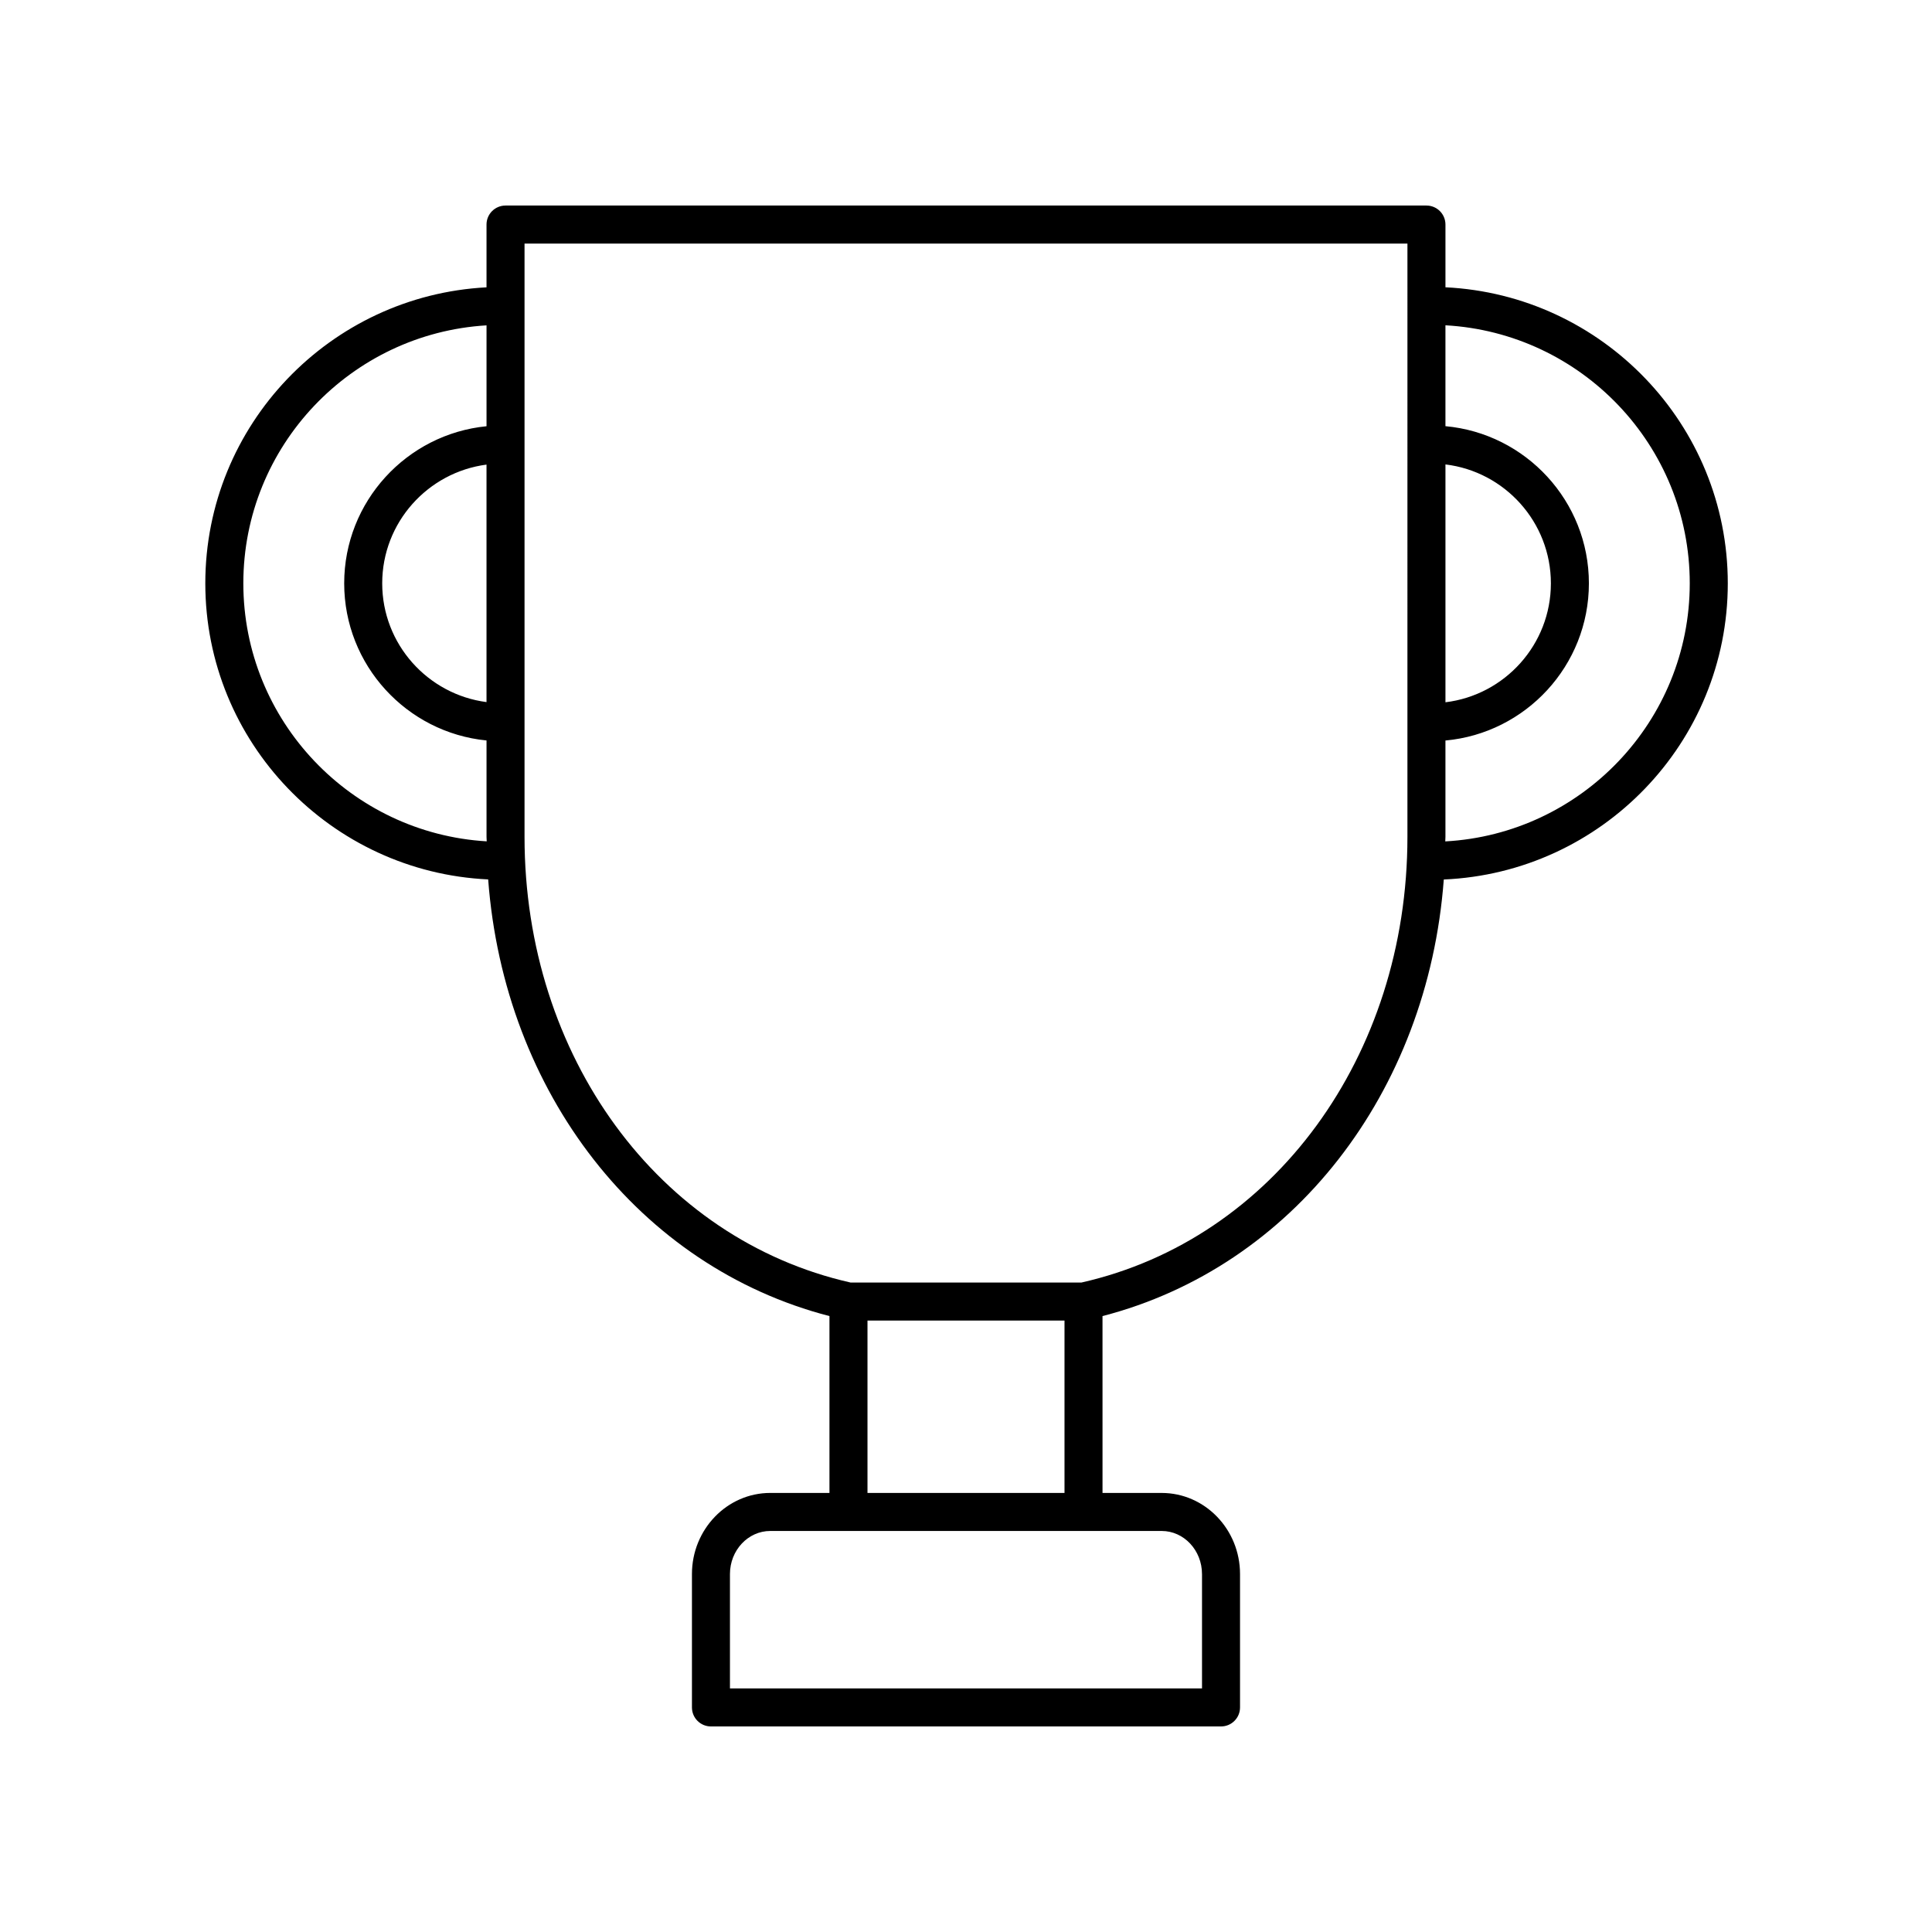
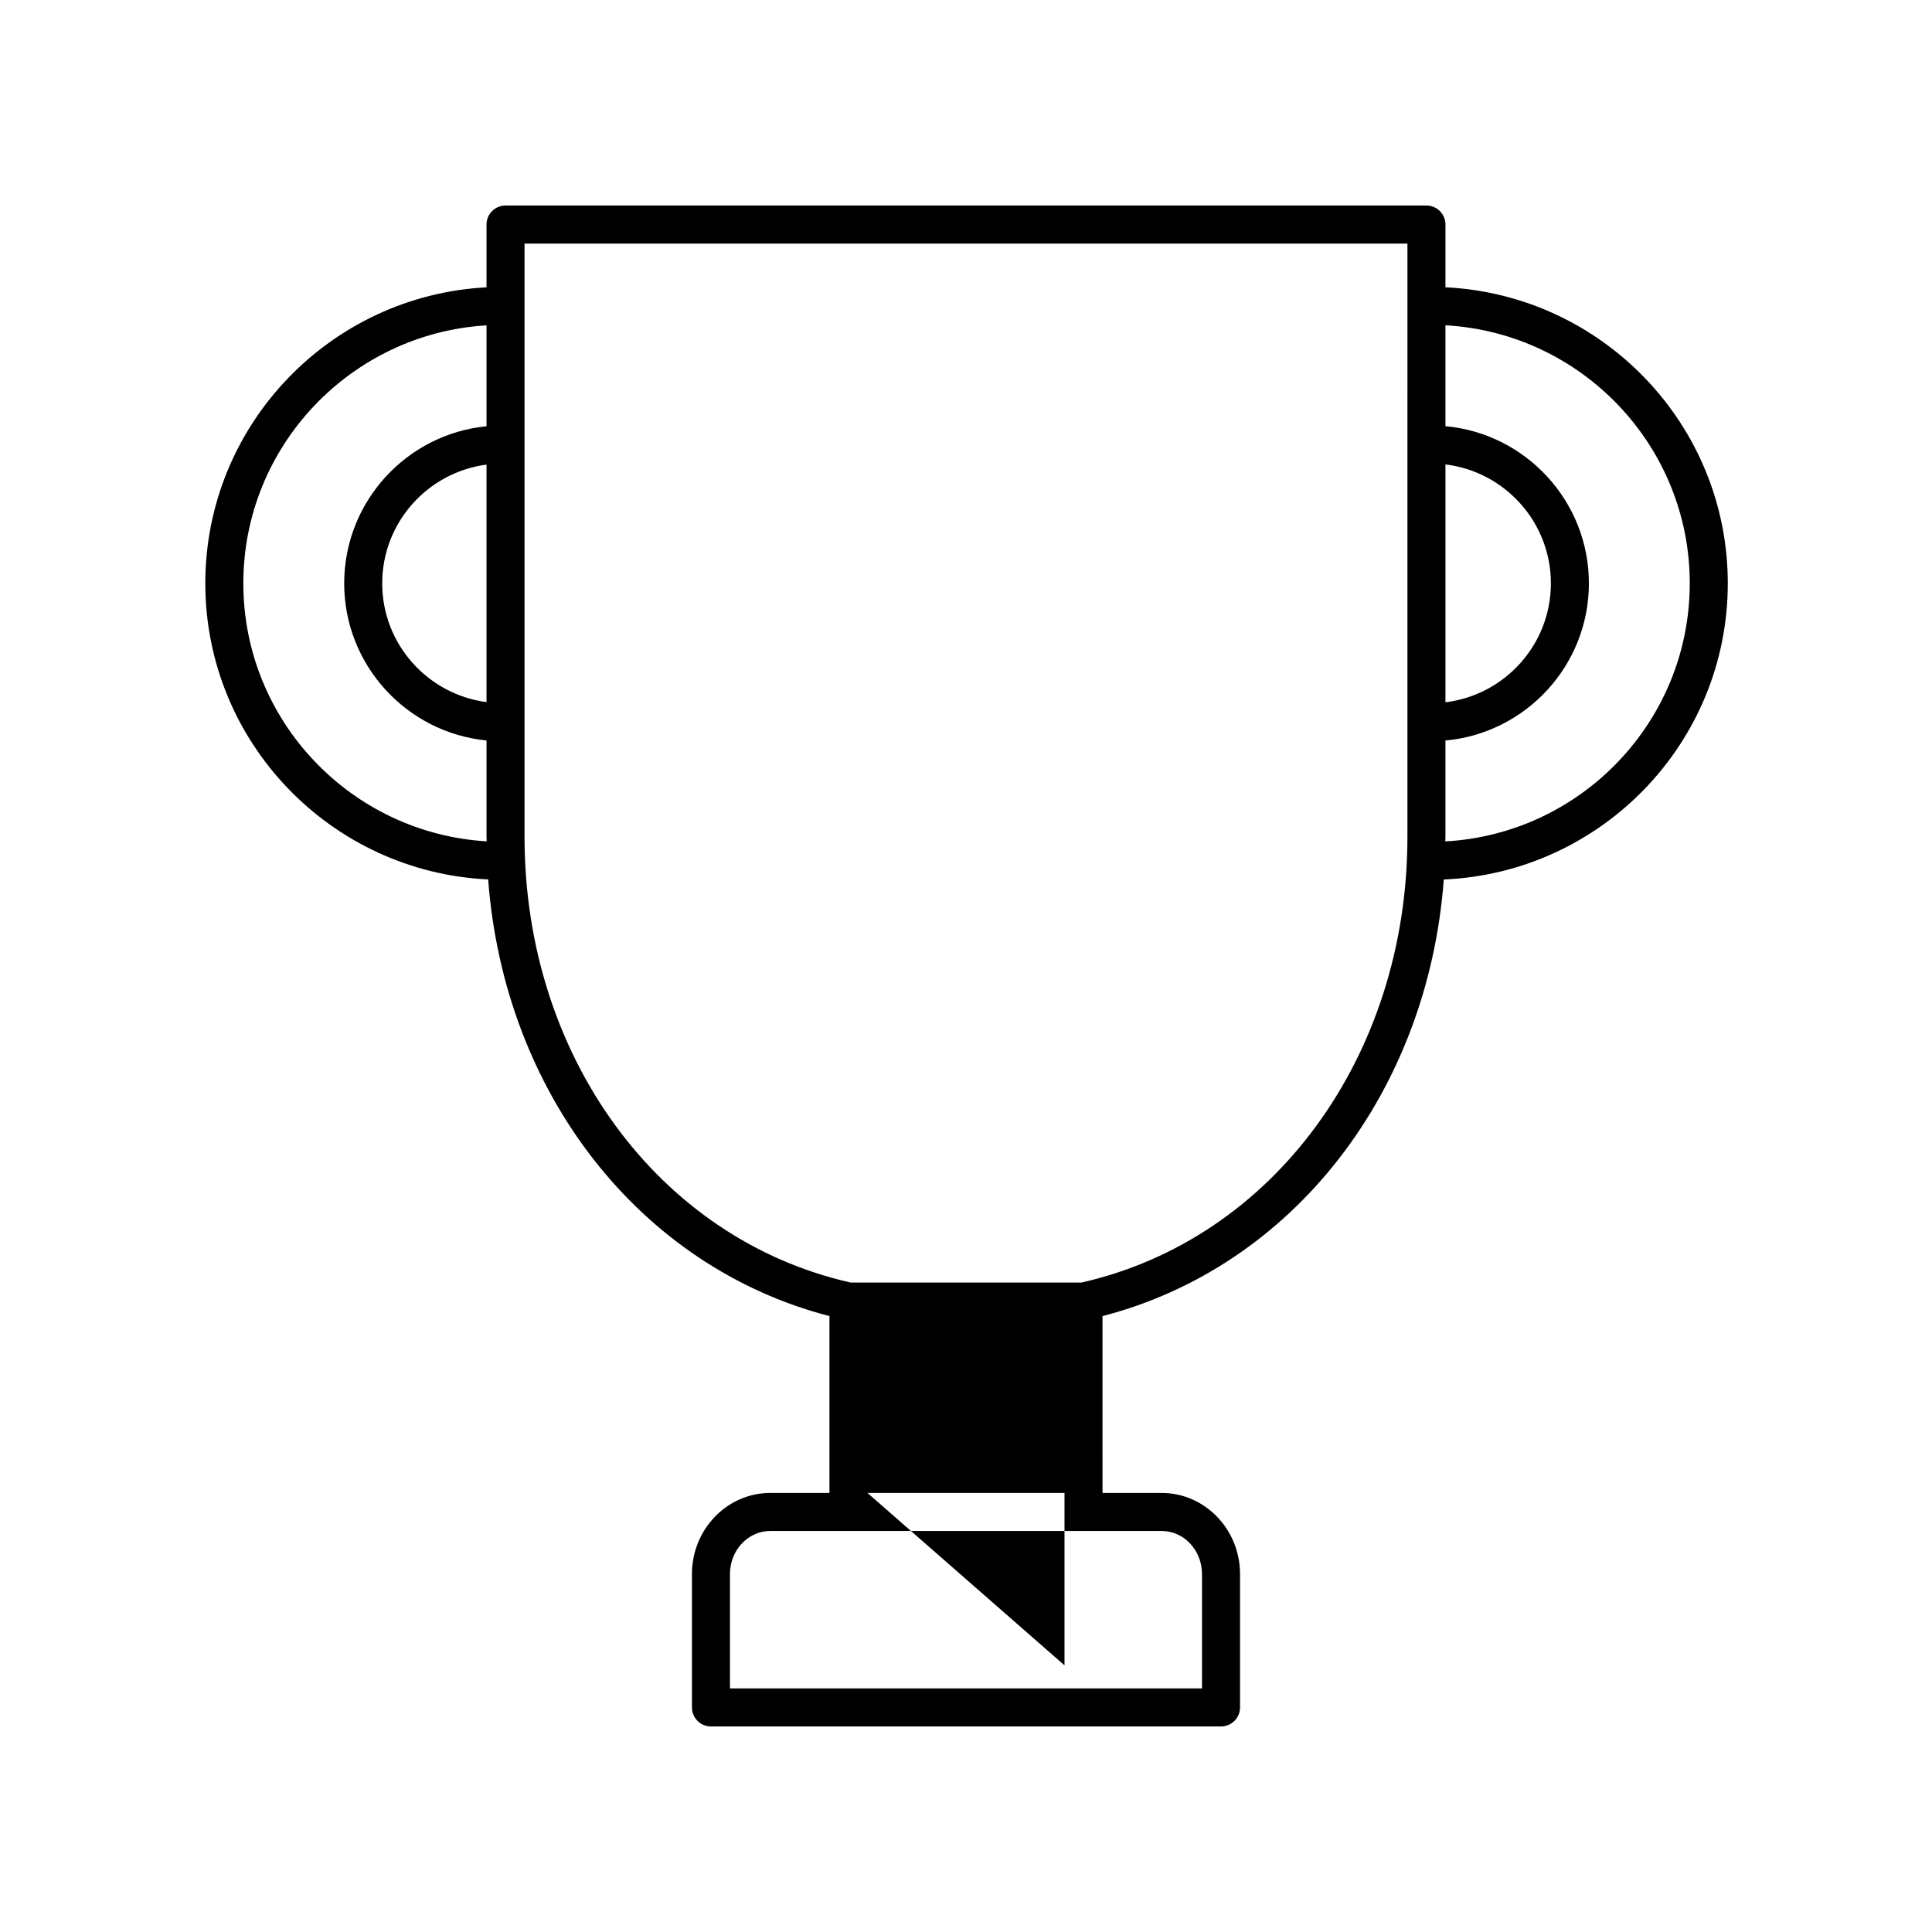
<svg xmlns="http://www.w3.org/2000/svg" fill="#000000" width="800px" height="800px" version="1.1" viewBox="144 144 512 512">
-   <path d="m527.06 220.13v-16.621c0-2.785-2.254-5.039-5.039-5.039h-244.05c-2.785 0-5.039 2.254-5.039 5.039v16.637c-41.445 2.168-74.523 36.469-74.523 78.445 0 42.125 33.309 76.516 74.961 78.465 4.234 56.527 40.07 102.69 90.445 115.72v46.867h-15.68c-11.449 0-20.762 9.645-20.762 21.496v35.348c0 2.785 2.254 5.039 5.039 5.039h135.17c2.785 0 5.039-2.254 5.039-5.039v-35.344c0-11.852-9.312-21.496-20.762-21.496h-15.68l-0.004-46.871c50.371-13.027 86.207-59.184 90.445-115.7 41.789-1.793 75.262-36.254 75.262-78.48 0-42.074-33.238-76.445-74.824-78.461zm0 46.949c15.715 1.898 27.941 15.297 27.941 31.516s-12.227 29.613-27.941 31.516zm-254.13 62.984c-15.566-2.035-27.641-15.355-27.641-31.469s12.074-29.434 27.641-31.469zm-64.445-31.469c0-36.422 28.562-66.219 64.449-68.371v26.734c-21.145 2.082-37.719 19.953-37.719 41.637 0 21.68 16.574 39.555 37.719 41.637v25.539c0 0.402 0.043 0.793 0.047 1.195-35.91-2.133-64.496-31.941-64.496-68.371zm254.06 262.55v30.305h-125.1v-30.309c0-6.297 4.793-11.418 10.688-11.418h103.72c5.894 0 10.688 5.121 10.688 11.422zm-88.652-21.496v-45.684h52.211v45.684zm143.09-173.88c0 58.137-35.504 106.62-86.398 118.12l-61.18-0.004c-50.898-11.5-86.398-59.984-86.398-118.12v-157.21h233.98zm10.027 1.211c0.004-0.406 0.047-0.801 0.047-1.211v-25.523c21.285-1.941 38.016-19.867 38.016-41.652 0-21.781-16.73-39.711-38.016-41.652v-26.734c36.027 2.004 64.746 31.863 64.746 68.387 0 36.535-28.742 66.406-64.793 68.387z" />
+   <path d="m527.06 220.13v-16.621c0-2.785-2.254-5.039-5.039-5.039h-244.05c-2.785 0-5.039 2.254-5.039 5.039v16.637c-41.445 2.168-74.523 36.469-74.523 78.445 0 42.125 33.309 76.516 74.961 78.465 4.234 56.527 40.07 102.69 90.445 115.72v46.867h-15.68c-11.449 0-20.762 9.645-20.762 21.496v35.348c0 2.785 2.254 5.039 5.039 5.039h135.17c2.785 0 5.039-2.254 5.039-5.039v-35.344c0-11.852-9.312-21.496-20.762-21.496h-15.68l-0.004-46.871c50.371-13.027 86.207-59.184 90.445-115.7 41.789-1.793 75.262-36.254 75.262-78.48 0-42.074-33.238-76.445-74.824-78.461zm0 46.949c15.715 1.898 27.941 15.297 27.941 31.516s-12.227 29.613-27.941 31.516zm-254.13 62.984c-15.566-2.035-27.641-15.355-27.641-31.469s12.074-29.434 27.641-31.469zm-64.445-31.469c0-36.422 28.562-66.219 64.449-68.371v26.734c-21.145 2.082-37.719 19.953-37.719 41.637 0 21.68 16.574 39.555 37.719 41.637v25.539c0 0.402 0.043 0.793 0.047 1.195-35.91-2.133-64.496-31.941-64.496-68.371zm254.06 262.55v30.305h-125.1v-30.309c0-6.297 4.793-11.418 10.688-11.418h103.72c5.894 0 10.688 5.121 10.688 11.422zm-88.652-21.496h52.211v45.684zm143.09-173.88c0 58.137-35.504 106.62-86.398 118.12l-61.18-0.004c-50.898-11.5-86.398-59.984-86.398-118.12v-157.21h233.98zm10.027 1.211c0.004-0.406 0.047-0.801 0.047-1.211v-25.523c21.285-1.941 38.016-19.867 38.016-41.652 0-21.781-16.73-39.711-38.016-41.652v-26.734c36.027 2.004 64.746 31.863 64.746 68.387 0 36.535-28.742 66.406-64.793 68.387z" />
</svg>